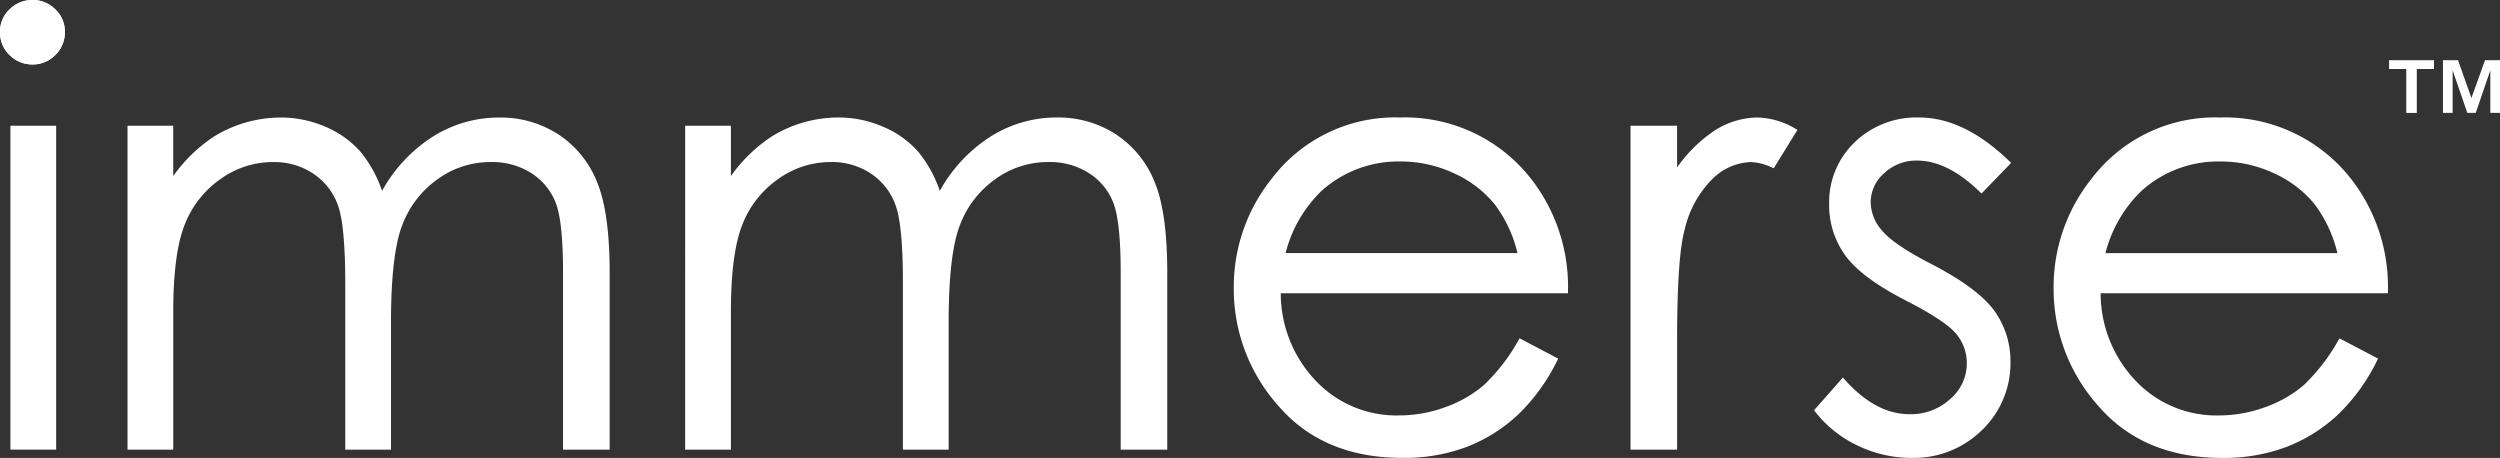
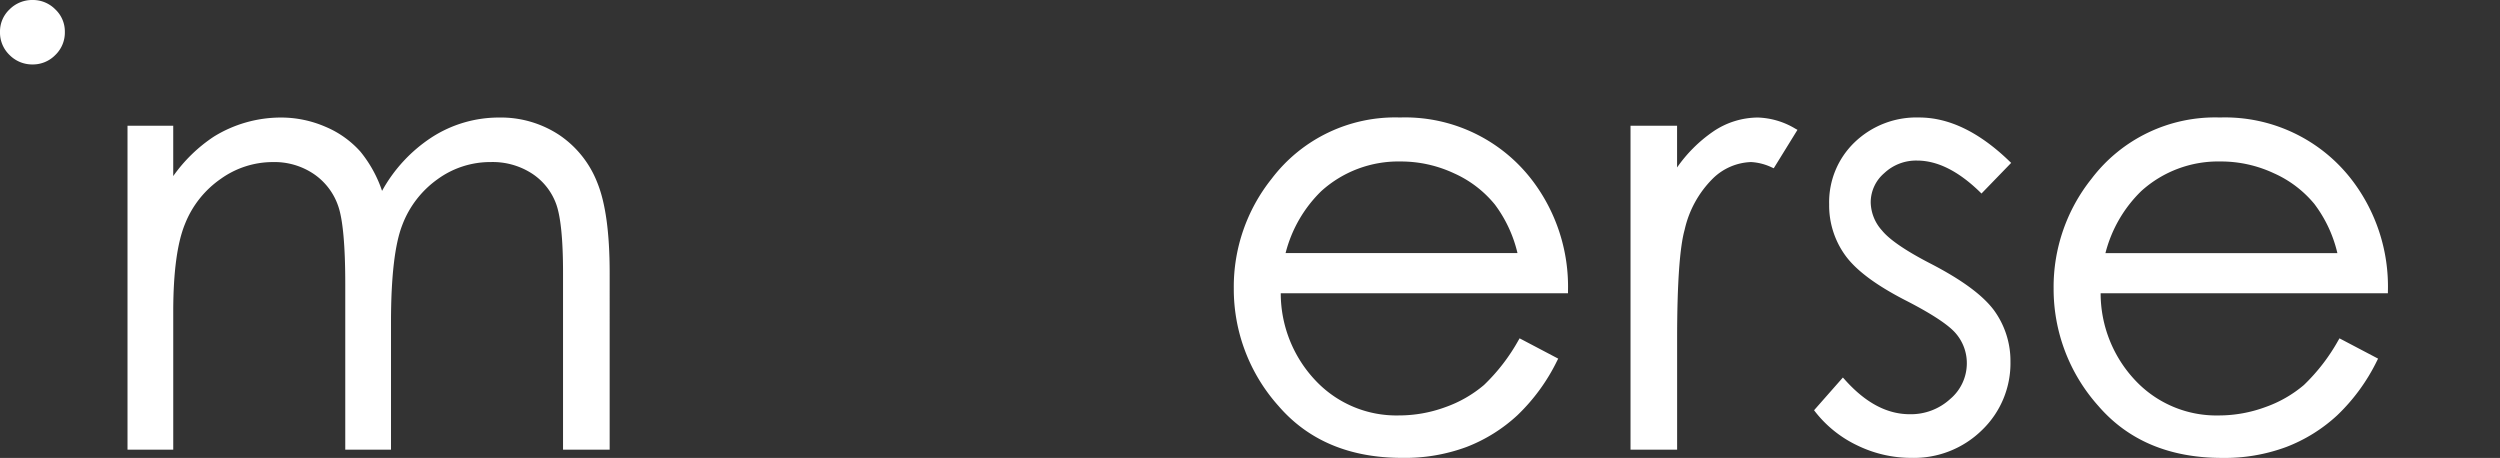
<svg xmlns="http://www.w3.org/2000/svg" id="Group_14" data-name="Group 14" width="284.604" height="52.131" viewBox="0 0 284.604 52.131">
  <rect x="0" y="0" width="284.604" height="52.131" fill="#333333" stroke="none" />
  <defs>
    <clipPath id="clip-path">
      <rect id="Rectangle_1" data-name="Rectangle 1" width="284.604" height="52.131" fill="#fff" />
    </clipPath>
    <clipPath id="clip-path-2">
      <path id="Path_9" data-name="Path 9" d="M3.715,0A3.633,3.633,0,0,0,1.092,1.065,3.448,3.448,0,0,0,0,3.622,3.543,3.543,0,0,0,1.092,6.267a3.616,3.616,0,0,0,2.623,1.07,3.558,3.558,0,0,0,2.577-1.07A3.543,3.543,0,0,0,7.383,3.622,3.448,3.448,0,0,0,6.292,1.065,3.574,3.574,0,0,0,3.715,0Z" fill="#fff" />
    </clipPath>
  </defs>
-   <path id="Path_1" data-name="Path 1" d="M2.837,34.5v36.61H8.044V34.239H2.837Z" transform="translate(-1.651 -19.925)" fill="#fff" />
  <g id="Group_2" data-name="Group 2">
    <g id="Group_1" data-name="Group 1" clip-path="url(#clip-path)">
      <path id="Path_2" data-name="Path 2" d="M83.811,33.945A12.058,12.058,0,0,0,77.012,32a14.081,14.081,0,0,0-7.674,2.263A17.208,17.208,0,0,0,63.7,40.349a14.244,14.244,0,0,0-2.467-4.471,11.065,11.065,0,0,0-3.97-2.825A12.693,12.693,0,0,0,52.14,32a14.522,14.522,0,0,0-7.6,2.179,17.409,17.409,0,0,0-4.613,4.486V32.932H34.722V69.809h5.206V54.143c0-4.525.453-7.875,1.336-10.023a11.29,11.29,0,0,1,4.081-5.144,10.186,10.186,0,0,1,5.914-1.906,7.993,7.993,0,0,1,4.693,1.372,7.23,7.23,0,0,1,2.759,3.646c.524,1.5.8,4.476.8,8.852v18.87h5.207v-14.5c0-5.195.437-8.9,1.281-11.063a11.285,11.285,0,0,1,4.021-5.226,10.2,10.2,0,0,1,6.056-1.953,8.226,8.226,0,0,1,4.666,1.292,6.977,6.977,0,0,1,2.747,3.4c.534,1.391.818,4.06.814,7.942V69.809h5.308V49.7c0-4.564-.467-8-1.422-10.324a11.6,11.6,0,0,0-4.378-5.432" transform="translate(-20.206 -18.619)" fill="#fff" />
-       <path id="Path_3" data-name="Path 3" d="M235.674,33.942a12.1,12.1,0,0,0-6.8-1.949,14.05,14.05,0,0,0-7.672,2.264,17.222,17.222,0,0,0-5.637,6.089,14.242,14.242,0,0,0-2.467-4.468,10.978,10.978,0,0,0-3.974-2.825A12.678,12.678,0,0,0,204,31.993a14.485,14.485,0,0,0-7.6,2.179,17.513,17.513,0,0,0-4.617,4.488V32.931h-5.207V69.805h5.207V54.145c0-4.525.456-7.879,1.332-10.028a11.347,11.347,0,0,1,4.083-5.142,10.194,10.194,0,0,1,5.919-1.911,8,8,0,0,1,4.691,1.372,7.225,7.225,0,0,1,2.758,3.649c.528,1.5.807,4.473.8,8.852V69.805h5.207V55.316c0-5.2.435-8.9,1.281-11.066a11.244,11.244,0,0,1,4.019-5.229,10.187,10.187,0,0,1,6.057-1.957,8.247,8.247,0,0,1,4.667,1.294,6.992,6.992,0,0,1,2.745,3.4c.531,1.391.82,4.058.818,7.94V69.805h5.3V49.7c0-4.564-.463-8-1.422-10.323a11.6,11.6,0,0,0-4.376-5.432" transform="translate(-108.577 -18.617)" fill="#fff" />
      <path id="Path_4" data-name="Path 4" d="M354.875,31.991a17.637,17.637,0,0,0-14.621,6.986,19.691,19.691,0,0,0-4.3,12.489,19.927,19.927,0,0,0,5.082,13.356c3.4,3.948,8.125,5.925,14.11,5.92a20.2,20.2,0,0,0,7.285-1.235,18.084,18.084,0,0,0,5.8-3.61,21.822,21.822,0,0,0,4.535-6.22l.12-.233-4.394-2.312-.126.213a21.544,21.544,0,0,1-3.93,5.1,13.964,13.964,0,0,1-4.386,2.517,15.287,15.287,0,0,1-5.308.947,12.628,12.628,0,0,1-9.477-3.968A14.446,14.446,0,0,1,341.3,52H374v-.265a19.974,19.974,0,0,0-4.071-12.59,18.2,18.2,0,0,0-15.053-7.154m10.782,9.886a14.951,14.951,0,0,1,2.592,5.55h-26.4a14.993,14.993,0,0,1,4.066-7.055A13.07,13.07,0,0,1,354.939,37a14.273,14.273,0,0,1,6.08,1.342,12.657,12.657,0,0,1,4.637,3.535" transform="translate(-195.497 -18.616)" fill="#fff" />
      <path id="Path_5" data-name="Path 5" d="M462.743,33.267A8.79,8.79,0,0,0,458.476,32a9.119,9.119,0,0,0-5.094,1.6,16.211,16.211,0,0,0-4.1,4.085V32.935h-5.3V69.812h5.305V57.253c0-6.291.291-10.476.859-12.491a11.87,11.87,0,0,1,3.227-5.836,6.513,6.513,0,0,1,4.336-1.857,6.28,6.28,0,0,1,2.372.616l.207.09,2.7-4.374Z" transform="translate(-258.361 -18.62)" fill="#fff" />
      <path id="Path_6" data-name="Path 6" d="M505.687,36.9c2.3,0,4.68,1.167,7.154,3.567l.187.186,3.38-3.488-.193-.183c-3.419-3.3-6.85-4.985-10.286-4.985a10.133,10.133,0,0,0-7.333,2.812,9.46,9.46,0,0,0-2.909,7.076,9.7,9.7,0,0,0,1.828,5.8c1.223,1.7,3.493,3.388,6.79,5.089,3.044,1.552,5,2.848,5.811,3.815a5.183,5.183,0,0,1,1.244,3.4,5.32,5.32,0,0,1-1.89,4.052,6.614,6.614,0,0,1-4.61,1.735c-2.587,0-5.046-1.3-7.41-3.957l-.2-.221-3.282,3.727.133.172a13.333,13.333,0,0,0,4.827,3.849,14,14,0,0,0,6.129,1.4,11.046,11.046,0,0,0,8.048-3.18,10.547,10.547,0,0,0,3.222-7.774,9.788,9.788,0,0,0-1.89-5.869c-1.3-1.731-3.692-3.475-7.2-5.29-2.839-1.462-4.7-2.743-5.537-3.778a4.908,4.908,0,0,1-1.283-3.206,4.377,4.377,0,0,1,1.542-3.316,5.282,5.282,0,0,1,3.72-1.433" transform="translate(-287.453 -18.621)" fill="#fff" />
      <path id="Path_7" data-name="Path 7" d="M597.257,51.738a19.961,19.961,0,0,0-4.069-12.593,18.209,18.209,0,0,0-15.053-7.152,17.645,17.645,0,0,0-14.627,6.984A19.726,19.726,0,0,0,559.2,51.471a19.944,19.944,0,0,0,5.083,13.348c3.4,3.95,8.127,5.929,14.114,5.929a20.18,20.18,0,0,0,7.281-1.243,18.024,18.024,0,0,0,5.808-3.61,21.773,21.773,0,0,0,4.536-6.222l.116-.228-4.394-2.31-.126.213a21.649,21.649,0,0,1-3.927,5.1,13.9,13.9,0,0,1-4.383,2.512,15.337,15.337,0,0,1-5.316.952,12.658,12.658,0,0,1-9.475-3.97A14.452,14.452,0,0,1,564.553,52h32.7Zm-8.342-9.86a14.866,14.866,0,0,1,2.589,5.554H565.1a15.03,15.03,0,0,1,4.075-7.06A13.043,13.043,0,0,1,578.2,37a14.2,14.2,0,0,1,6.077,1.342,12.633,12.633,0,0,1,4.64,3.534" transform="translate(-325.413 -18.617)" fill="#fff" />
      <path id="Path_8" data-name="Path 8" d="M1.092,1.065A3.45,3.45,0,0,0,0,3.623,3.543,3.543,0,0,0,1.092,6.268a3.618,3.618,0,0,0,2.623,1.07,3.56,3.56,0,0,0,2.577-1.07A3.544,3.544,0,0,0,7.383,3.623,3.451,3.451,0,0,0,6.292,1.065,3.575,3.575,0,0,0,3.715,0,3.633,3.633,0,0,0,1.092,1.065" transform="translate(0 -0.001)" fill="#fff" />
    </g>
  </g>
  <g id="Group_4" data-name="Group 4">
    <g id="Group_3" data-name="Group 3" clip-path="url(#clip-path-2)">
-       <rect id="Rectangle_2" data-name="Rectangle 2" width="7.383" height="7.337" fill="#fff" />
-     </g>
+       </g>
  </g>
  <g id="Group_6" data-name="Group 6">
    <g id="Group_5" data-name="Group 5" clip-path="url(#clip-path)">
-       <path id="Path_10" data-name="Path 10" d="M650.544,17.388v-1h5.113v1H653.7v5H652.5v-5Zm7.847-1,1.528,4.3,1.546-4.3h1.705v6h-1.1V17.545l-1.66,4.839h-.96l-1.672-4.839v4.839h-1.1v-6Z" transform="translate(-378.567 -9.535)" fill="#fff" />
-     </g>
+       </g>
  </g>
</svg>